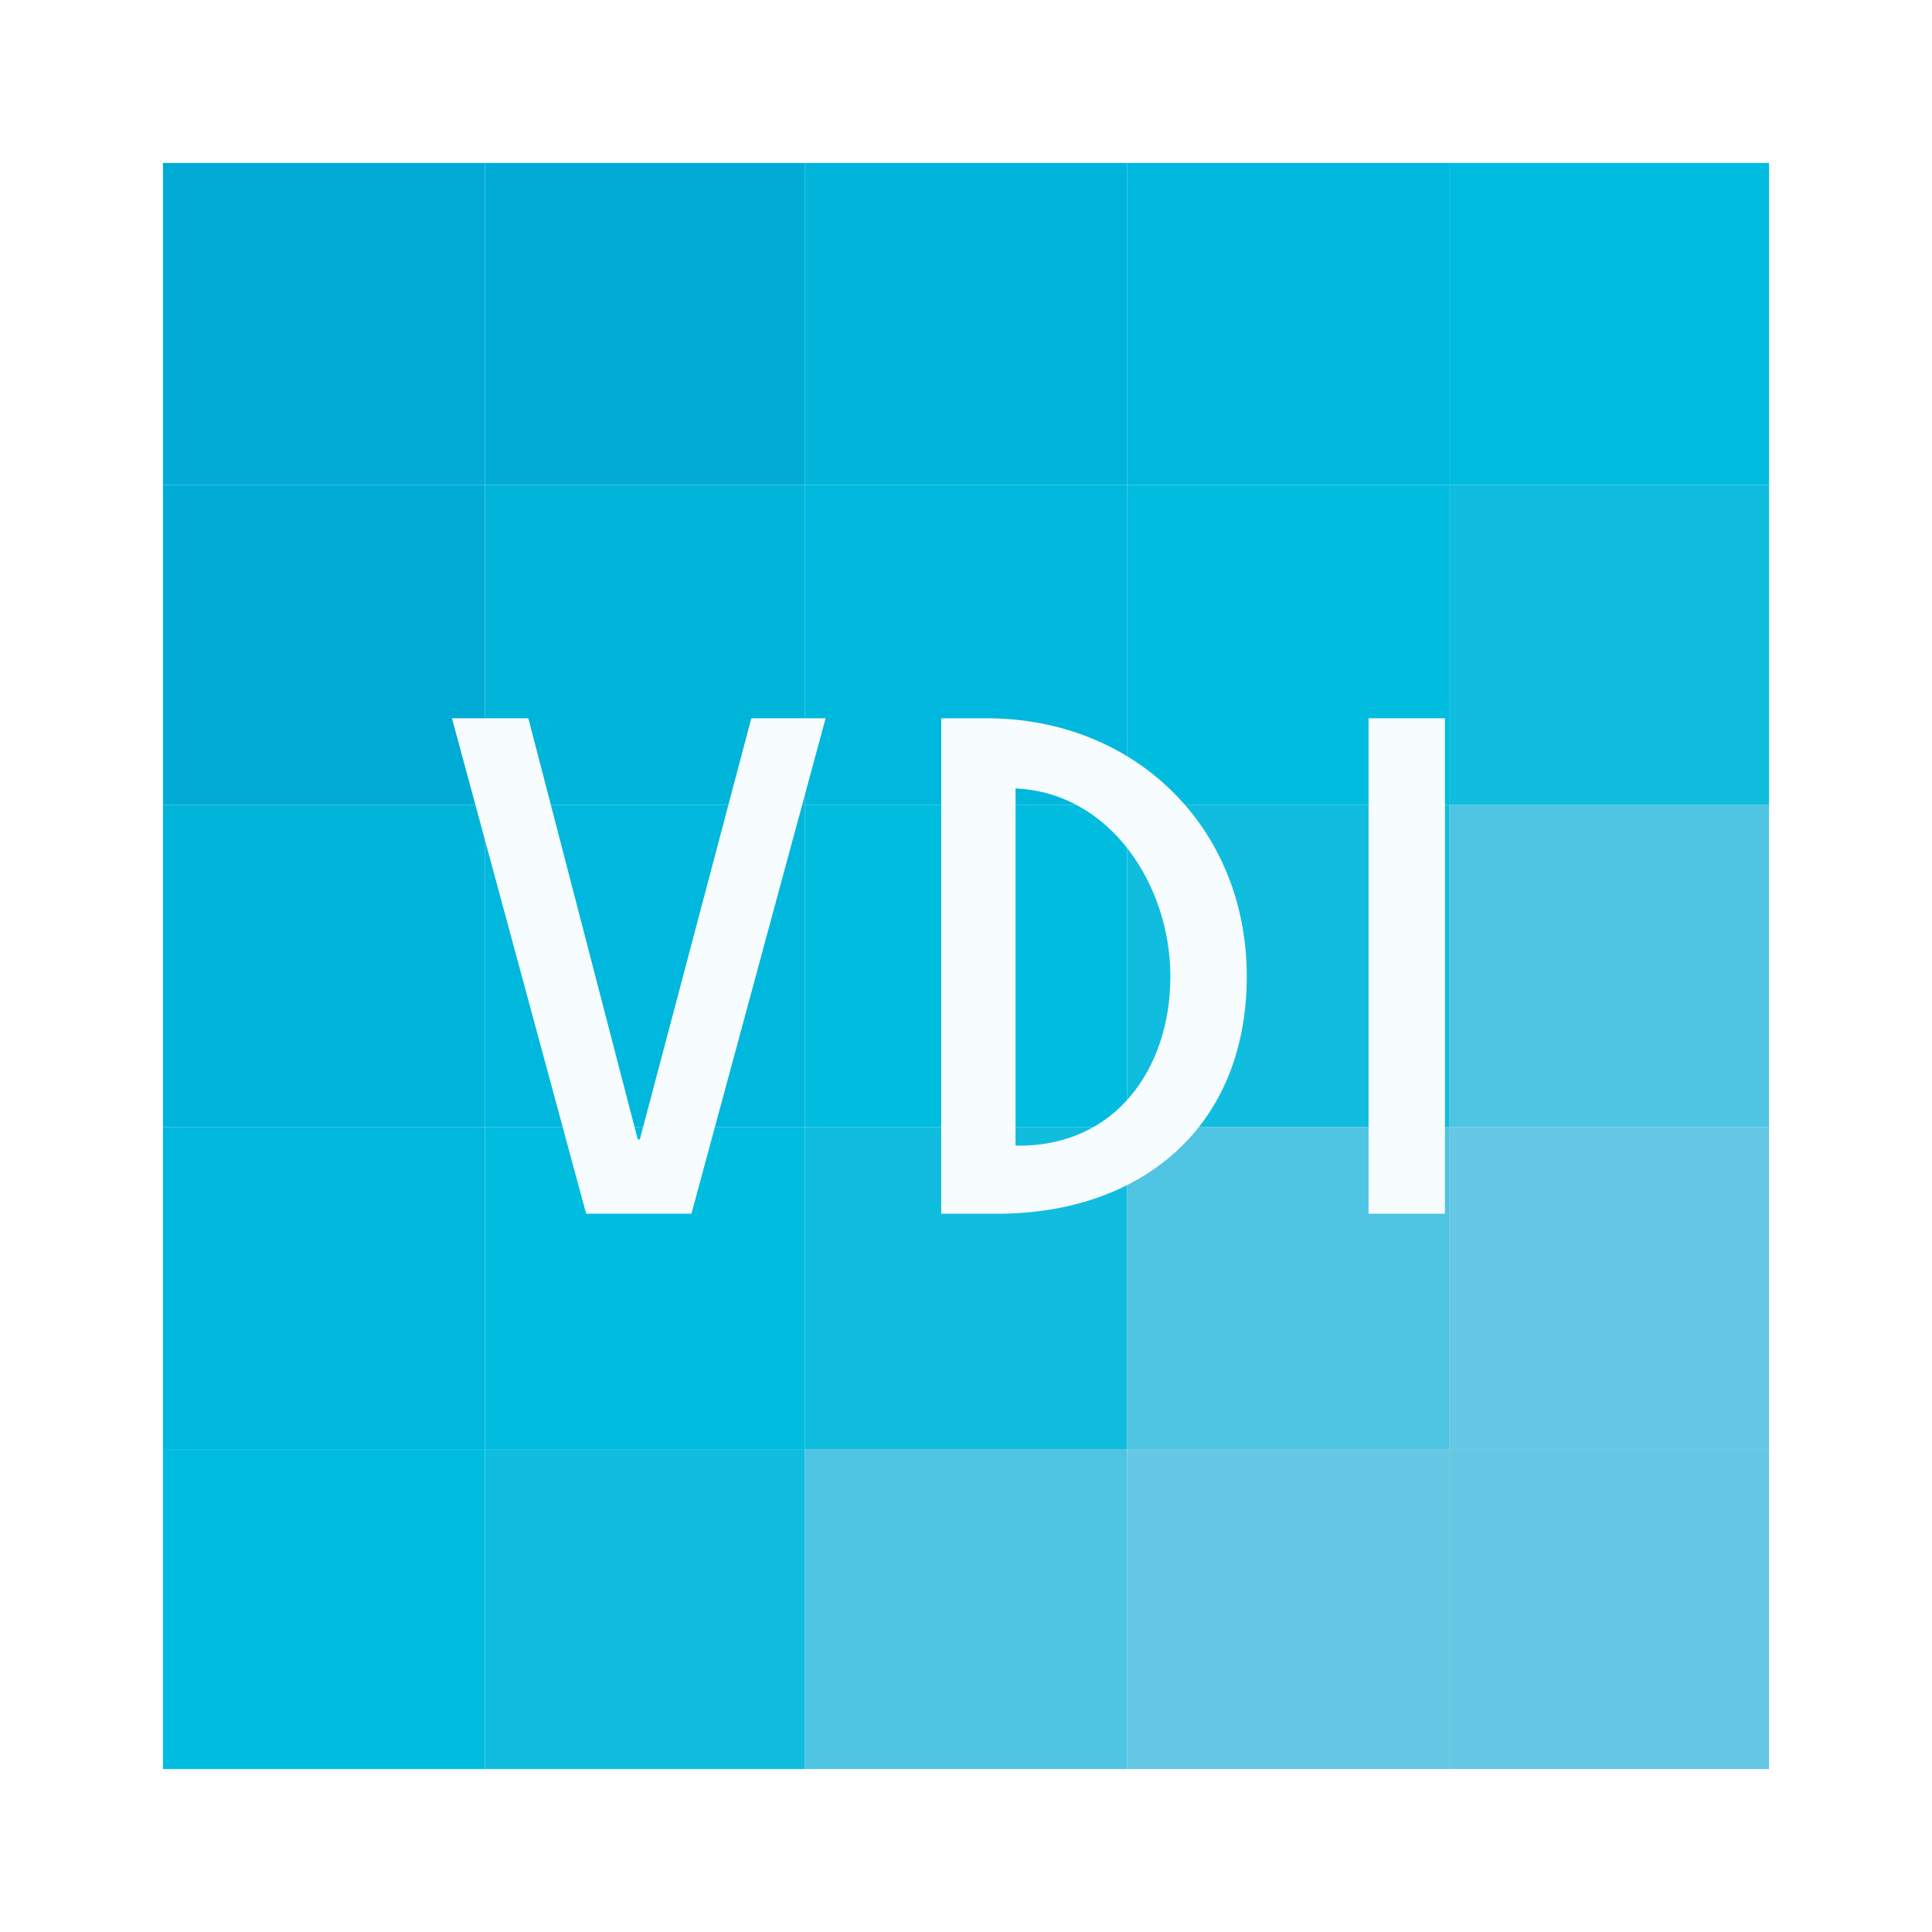
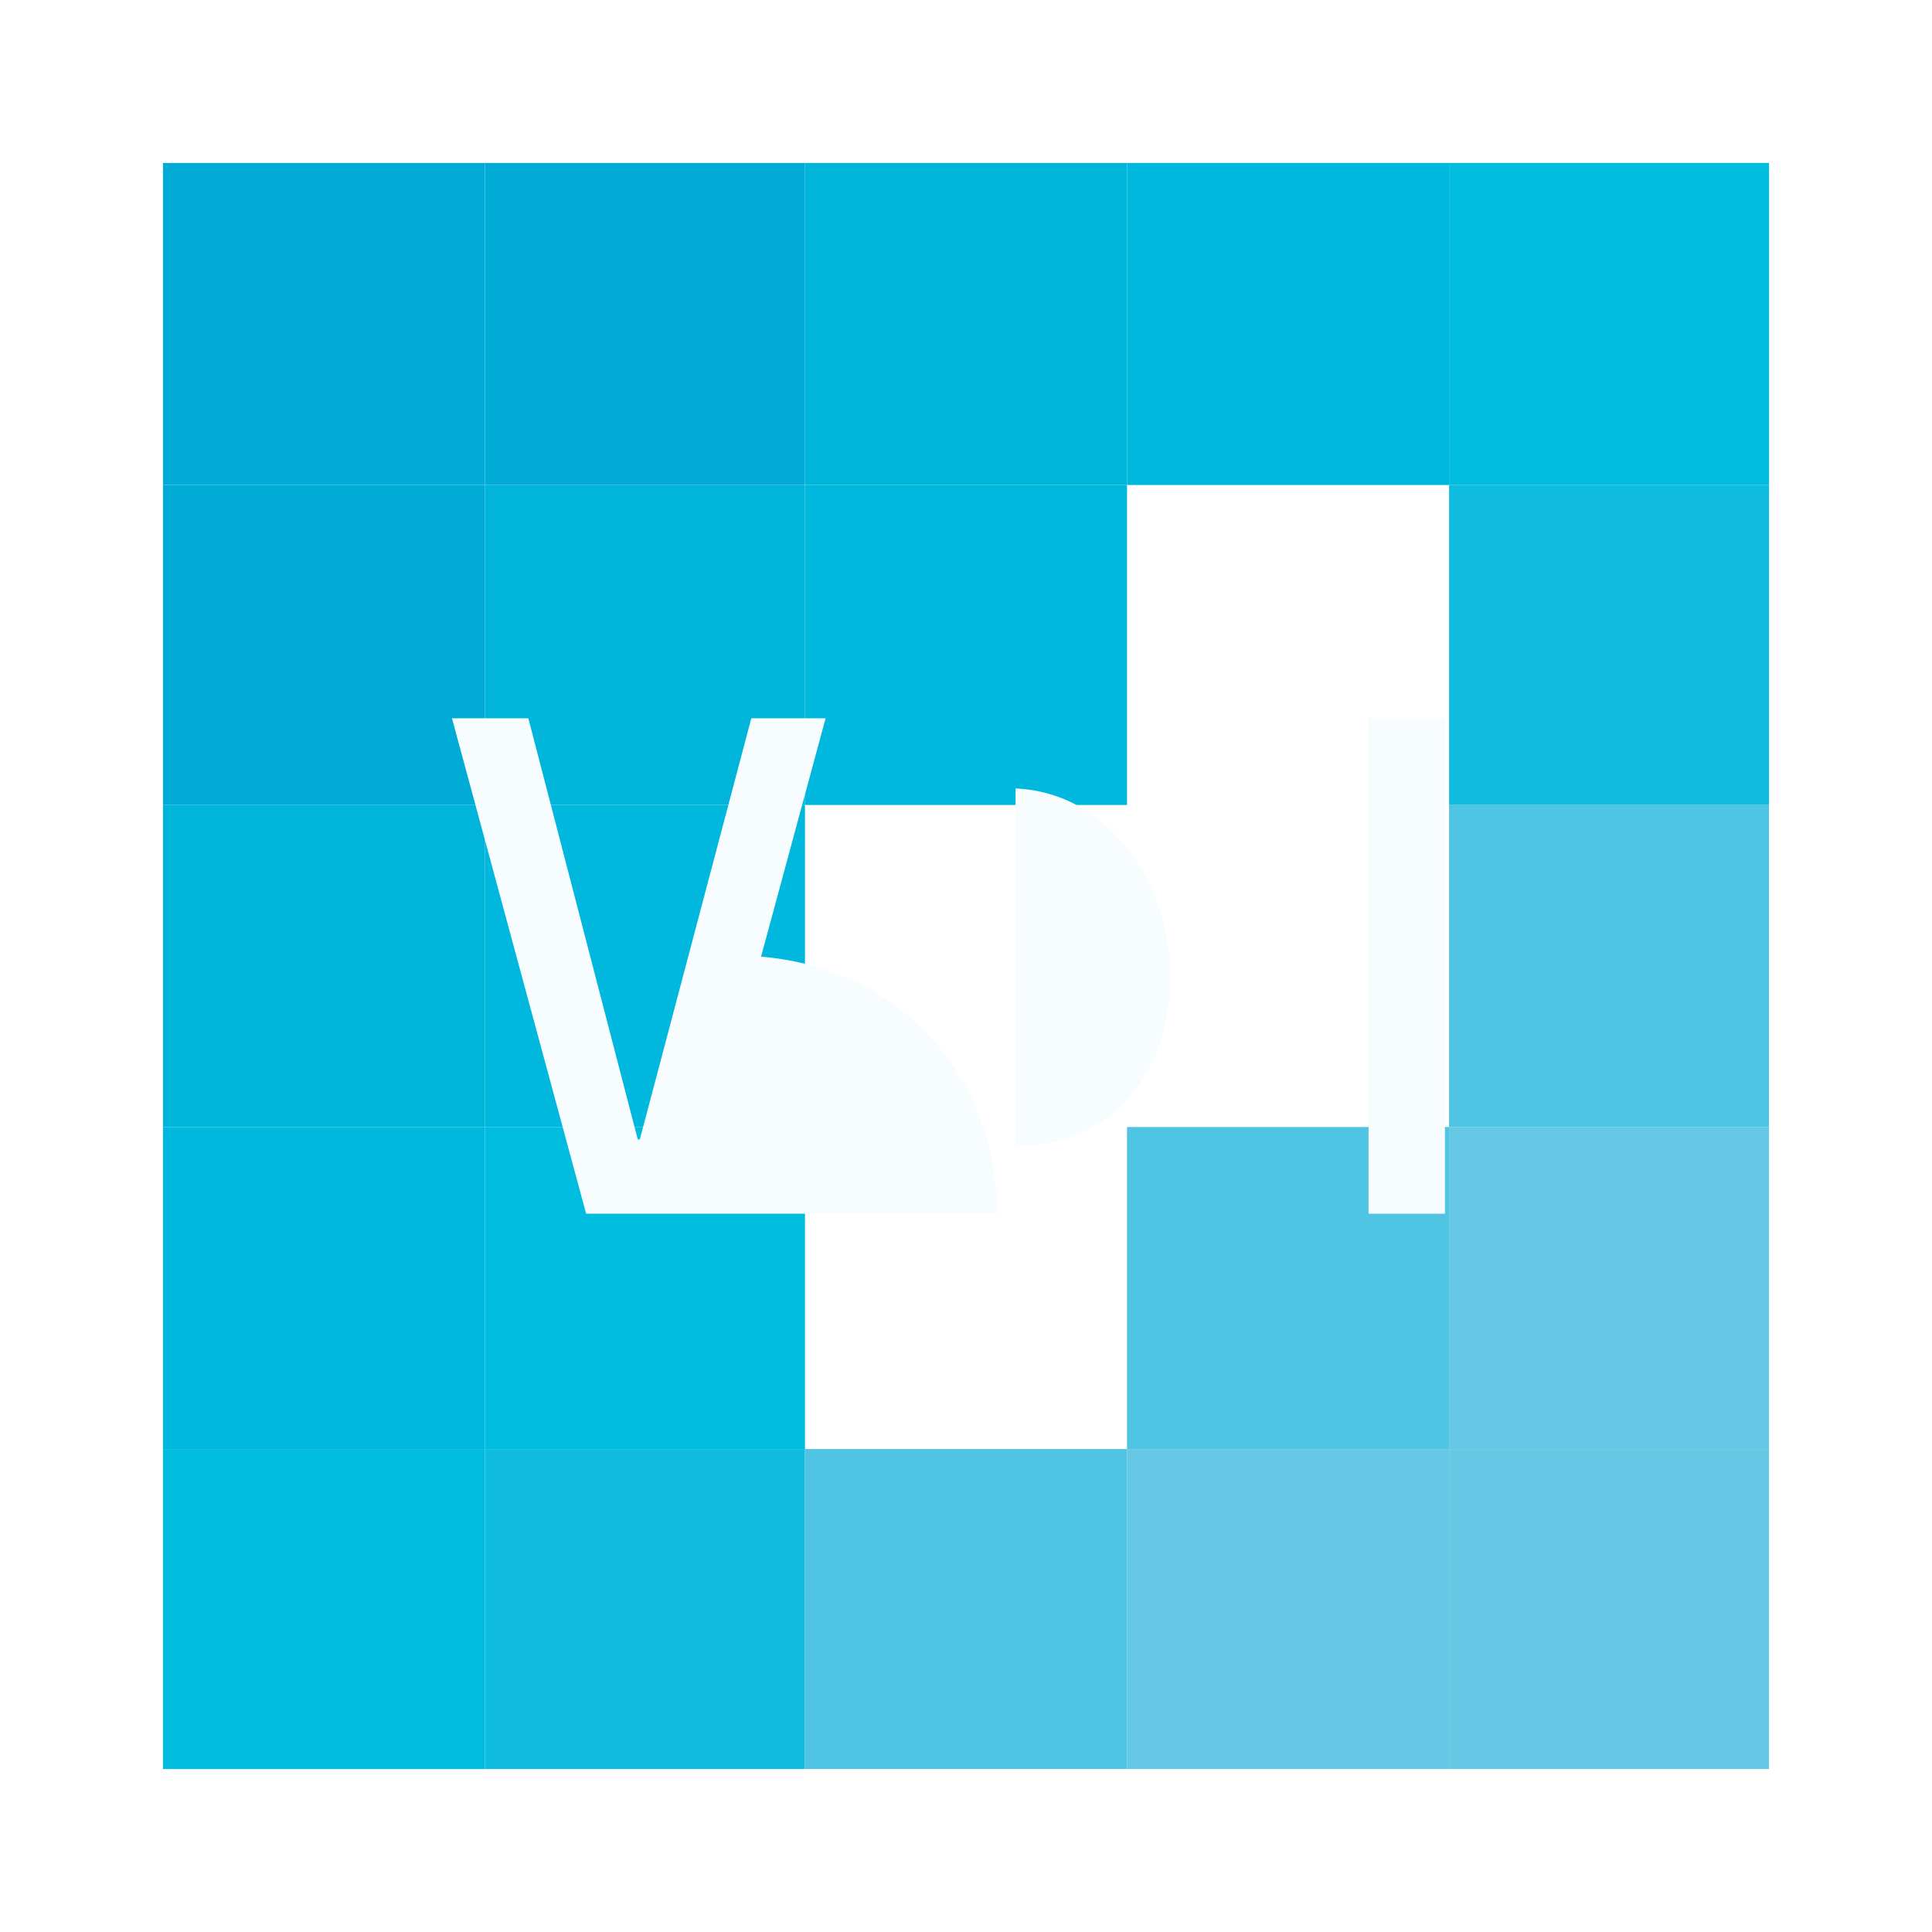
<svg xmlns="http://www.w3.org/2000/svg" version="1.0" id="Layer_1" x="0px" y="0px" width="192.756px" height="192.756px" viewBox="0 0 192.756 192.756" enable-background="new 0 0 192.756 192.756" xml:space="preserve">
  <g>
    <polygon fill-rule="evenodd" clip-rule="evenodd" fill="#FFFFFF" points="0,0 192.756,0 192.756,192.756 0,192.756 0,0  " />
    <polygon fill-rule="evenodd" clip-rule="evenodd" fill="#00BCDF" points="16.258,144.574 48.388,144.574 48.388,176.498    16.258,176.498 16.258,144.574  " />
    <polygon fill-rule="evenodd" clip-rule="evenodd" fill="#11BDDF" points="48.388,144.574 80.313,144.574 80.313,176.498    48.388,176.498 48.388,144.574  " />
    <polygon fill-rule="evenodd" clip-rule="evenodd" fill="#4FC4E3" points="80.313,144.574 112.443,144.574 112.443,176.498    80.313,176.498 80.313,144.574  " />
    <polygon fill-rule="evenodd" clip-rule="evenodd" fill="#66C8E4" points="112.443,144.574 144.574,144.574 144.574,176.498    112.443,176.498 112.443,144.574  " />
    <polygon fill-rule="evenodd" clip-rule="evenodd" fill="#66C8E4" points="144.574,144.574 176.498,144.574 176.498,176.498    144.574,176.498 144.574,144.574  " />
    <polygon fill-rule="evenodd" clip-rule="evenodd" fill="#00B7DD" points="16.258,112.443 48.388,112.443 48.388,144.574    16.258,144.574 16.258,112.443  " />
    <polygon fill-rule="evenodd" clip-rule="evenodd" fill="#00BCDF" points="48.388,112.443 80.313,112.443 80.313,144.574    48.388,144.574 48.388,112.443  " />
-     <polygon fill-rule="evenodd" clip-rule="evenodd" fill="#11BDDF" points="80.313,112.443 112.443,112.443 112.443,144.574    80.313,144.574 80.313,112.443  " />
    <polygon fill-rule="evenodd" clip-rule="evenodd" fill="#4FC4E3" points="112.443,112.443 144.574,112.443 144.574,144.574    112.443,144.574 112.443,112.443  " />
    <polygon fill-rule="evenodd" clip-rule="evenodd" fill="#66C8E4" points="144.574,112.443 176.498,112.443 176.498,144.574    144.574,144.574 144.574,112.443  " />
    <polygon fill-rule="evenodd" clip-rule="evenodd" fill="#00B4DA" points="16.258,80.313 48.388,80.313 48.388,112.443    16.258,112.443 16.258,80.313  " />
    <polygon fill-rule="evenodd" clip-rule="evenodd" fill="#00B7DD" points="48.388,80.313 80.313,80.313 80.313,112.443    48.388,112.443 48.388,80.313  " />
-     <polygon fill-rule="evenodd" clip-rule="evenodd" fill="#00BCDF" points="80.313,80.313 112.443,80.313 112.443,112.443    80.313,112.443 80.313,80.313  " />
-     <polygon fill-rule="evenodd" clip-rule="evenodd" fill="#11BDDF" points="112.443,80.313 144.574,80.313 144.574,112.443    112.443,112.443 112.443,80.313  " />
    <polygon fill-rule="evenodd" clip-rule="evenodd" fill="#4FC4E3" points="144.574,80.313 176.498,80.313 176.498,112.443    144.574,112.443 144.574,80.313  " />
    <polygon fill-rule="evenodd" clip-rule="evenodd" fill="#00ABD5" points="16.258,48.388 48.388,48.388 48.388,80.313    16.258,80.313 16.258,48.388  " />
    <polygon fill-rule="evenodd" clip-rule="evenodd" fill="#00B4DA" points="48.388,48.388 80.313,48.388 80.313,80.313    48.388,80.313 48.388,48.388  " />
    <polygon fill-rule="evenodd" clip-rule="evenodd" fill="#00B7DD" points="80.313,48.388 112.443,48.388 112.443,80.313    80.313,80.313 80.313,48.388  " />
-     <polygon fill-rule="evenodd" clip-rule="evenodd" fill="#00BCDF" points="112.443,48.388 144.574,48.388 144.574,80.313    112.443,80.313 112.443,48.388  " />
    <polygon fill-rule="evenodd" clip-rule="evenodd" fill="#11BDDF" points="144.574,48.388 176.498,48.388 176.498,80.313    144.574,80.313 144.574,48.388  " />
    <polygon fill-rule="evenodd" clip-rule="evenodd" fill="#00ABD5" points="16.258,16.257 48.388,16.257 48.388,48.388    16.258,48.388 16.258,16.257  " />
    <polygon fill-rule="evenodd" clip-rule="evenodd" fill="#00ABD5" points="48.388,16.257 80.313,16.257 80.313,48.388    48.388,48.388 48.388,16.257  " />
    <polygon fill-rule="evenodd" clip-rule="evenodd" fill="#00B4DA" points="80.313,16.257 112.443,16.257 112.443,48.388    80.313,48.388 80.313,16.257  " />
    <polygon fill-rule="evenodd" clip-rule="evenodd" fill="#00B7DD" points="112.443,16.257 144.574,16.257 144.574,48.388    112.443,48.388 112.443,16.257  " />
    <polygon fill-rule="evenodd" clip-rule="evenodd" fill="#00BCDF" points="144.574,16.257 176.498,16.257 176.498,48.388    144.574,48.388 144.574,16.257  " />
    <polygon fill-rule="evenodd" clip-rule="evenodd" fill="#F7FCFE" points="63.835,113.68 63.629,113.68 52.713,71.662    45.093,71.662 58.48,121.094 68.984,121.094 82.372,71.662 74.958,71.662 63.835,113.68  " />
-     <path fill-rule="evenodd" clip-rule="evenodd" fill="#F7FCFE" d="M93.906,121.094h5.562c14.417,0,24.921-8.65,24.921-23.686   c0-14.83-11.121-25.746-25.951-25.746h-4.531V121.094L93.906,121.094z M101.321,78.665c9.475,0.412,15.447,9.681,15.447,18.744   c0,9.268-5.562,17.094-15.447,16.889V78.665L101.321,78.665z" />
+     <path fill-rule="evenodd" clip-rule="evenodd" fill="#F7FCFE" d="M93.906,121.094h5.562c0-14.83-11.121-25.746-25.951-25.746h-4.531V121.094L93.906,121.094z M101.321,78.665c9.475,0.412,15.447,9.681,15.447,18.744   c0,9.268-5.562,17.094-15.447,16.889V78.665L101.321,78.665z" />
    <polygon fill-rule="evenodd" clip-rule="evenodd" fill="#F7FCFE" points="136.541,121.094 144.162,121.094 144.162,71.662    136.541,71.662 136.541,121.094  " />
  </g>
</svg>